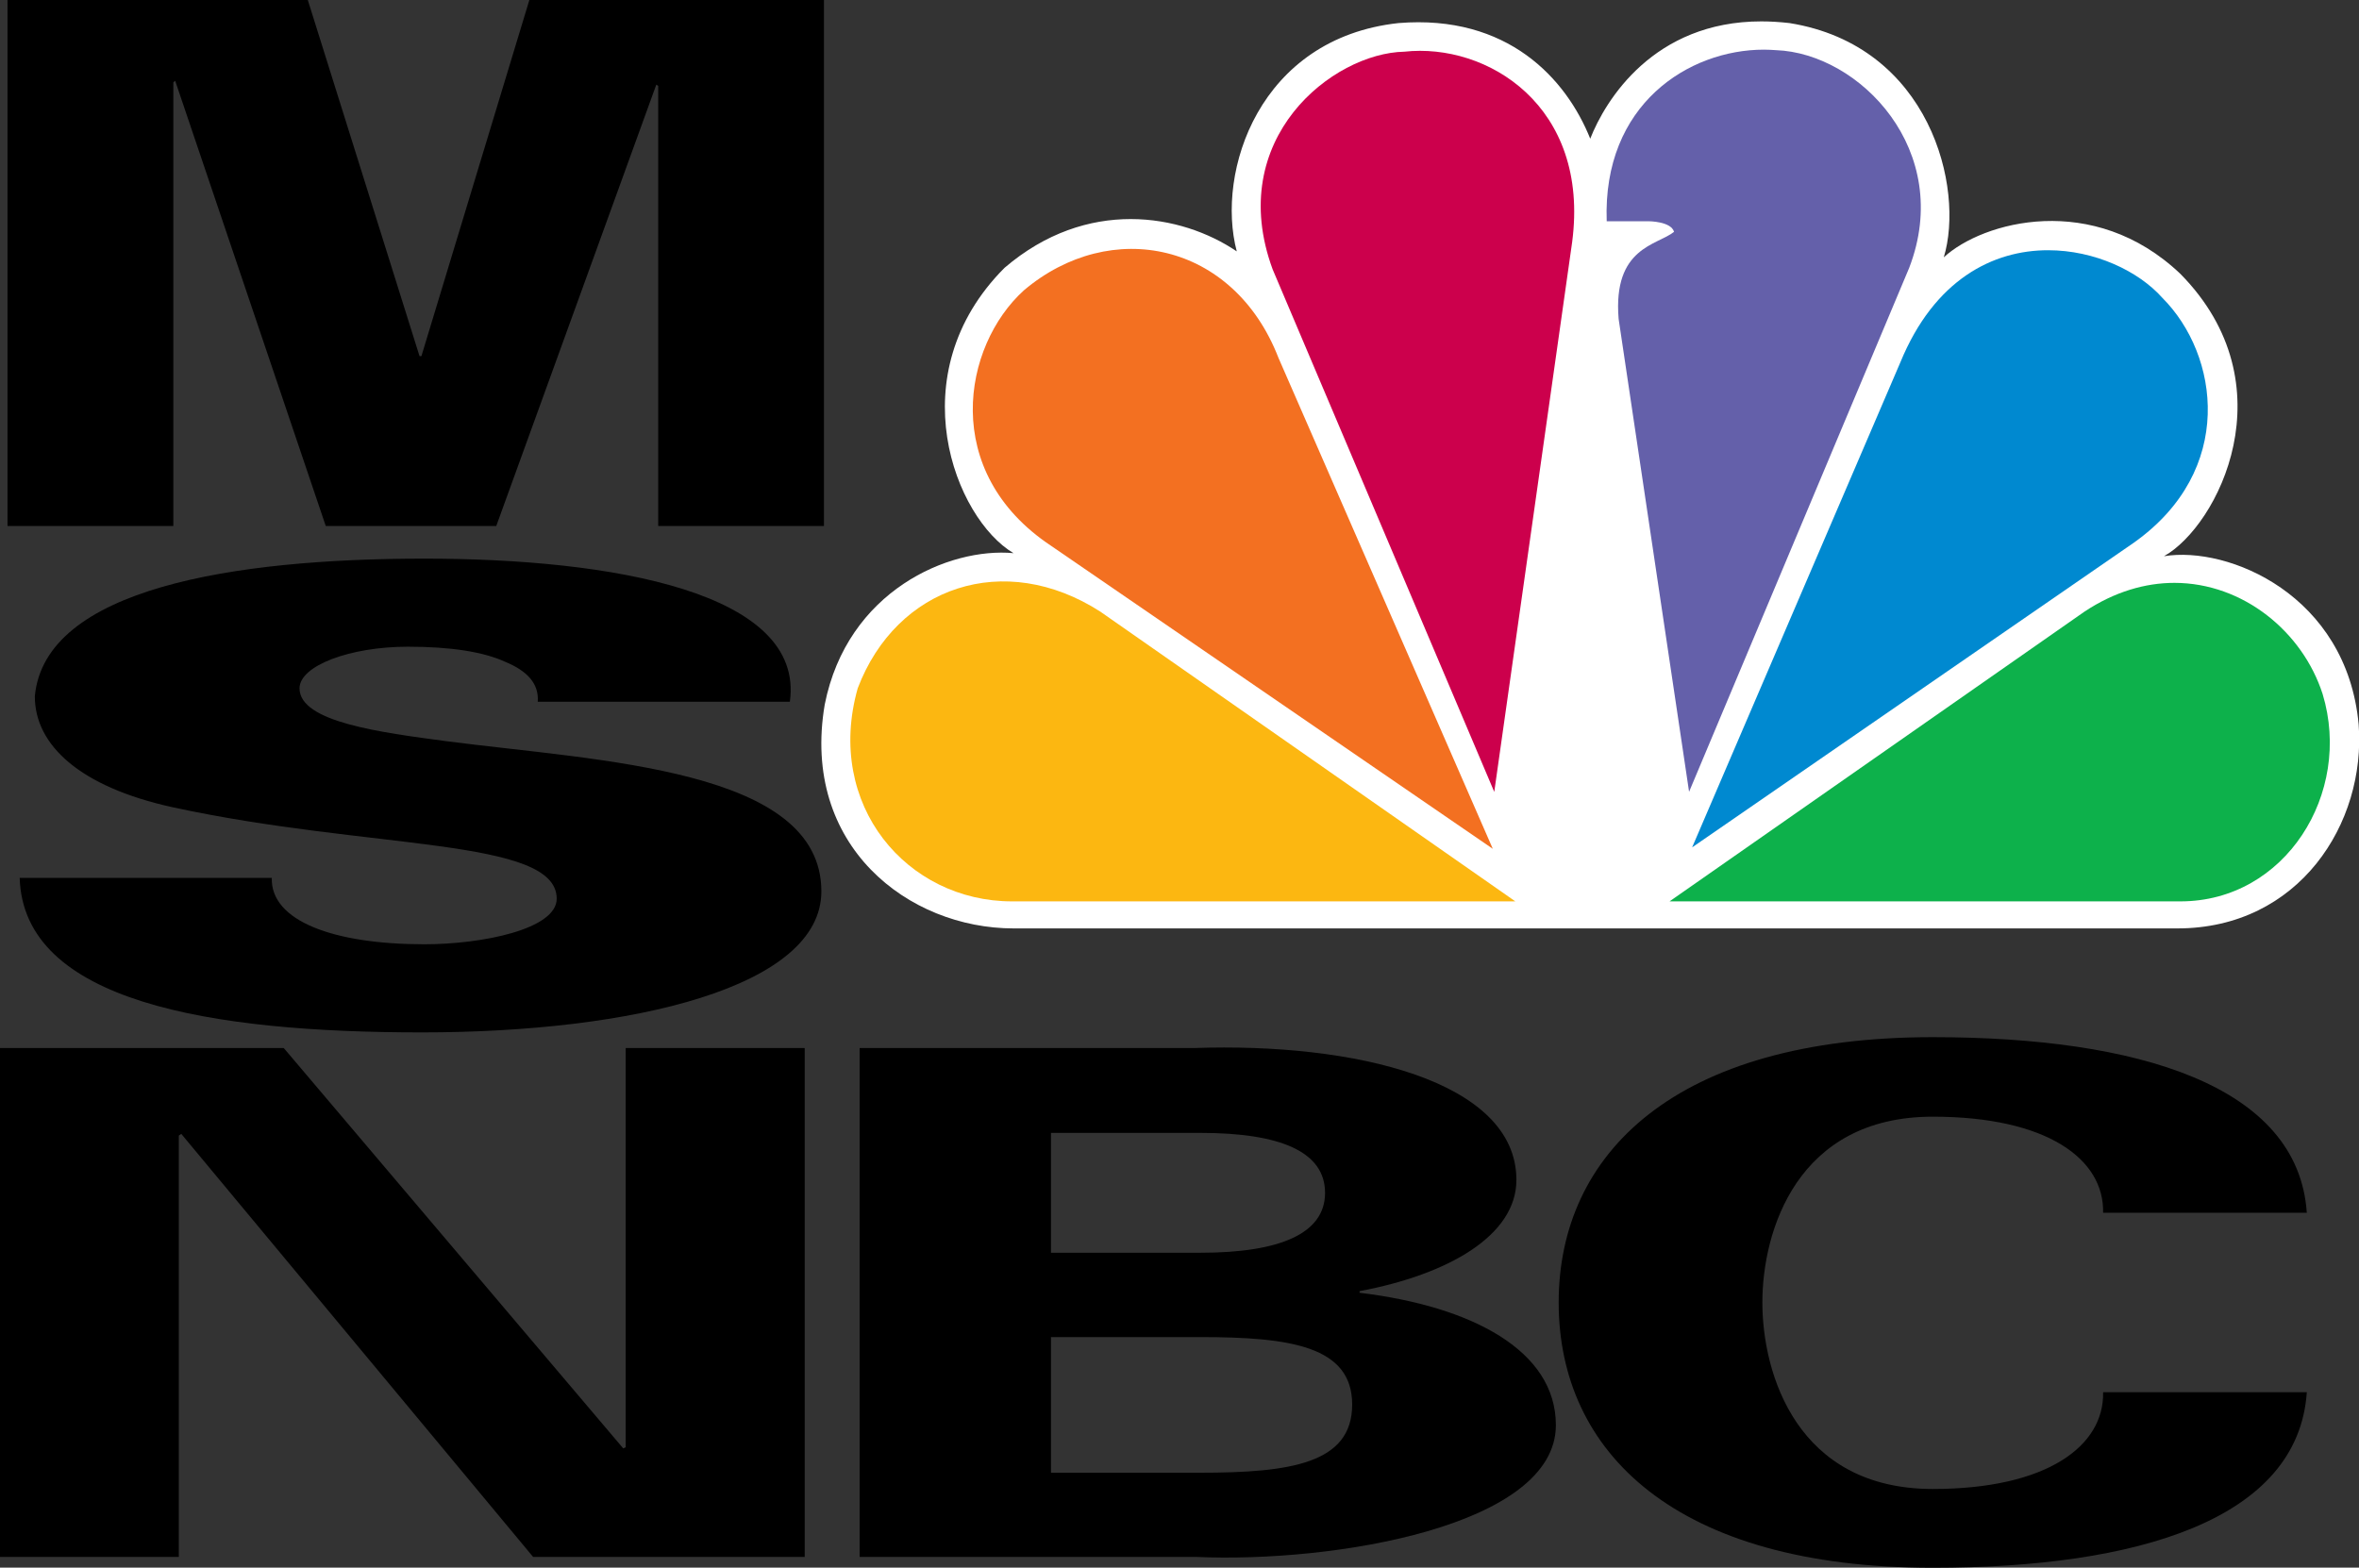
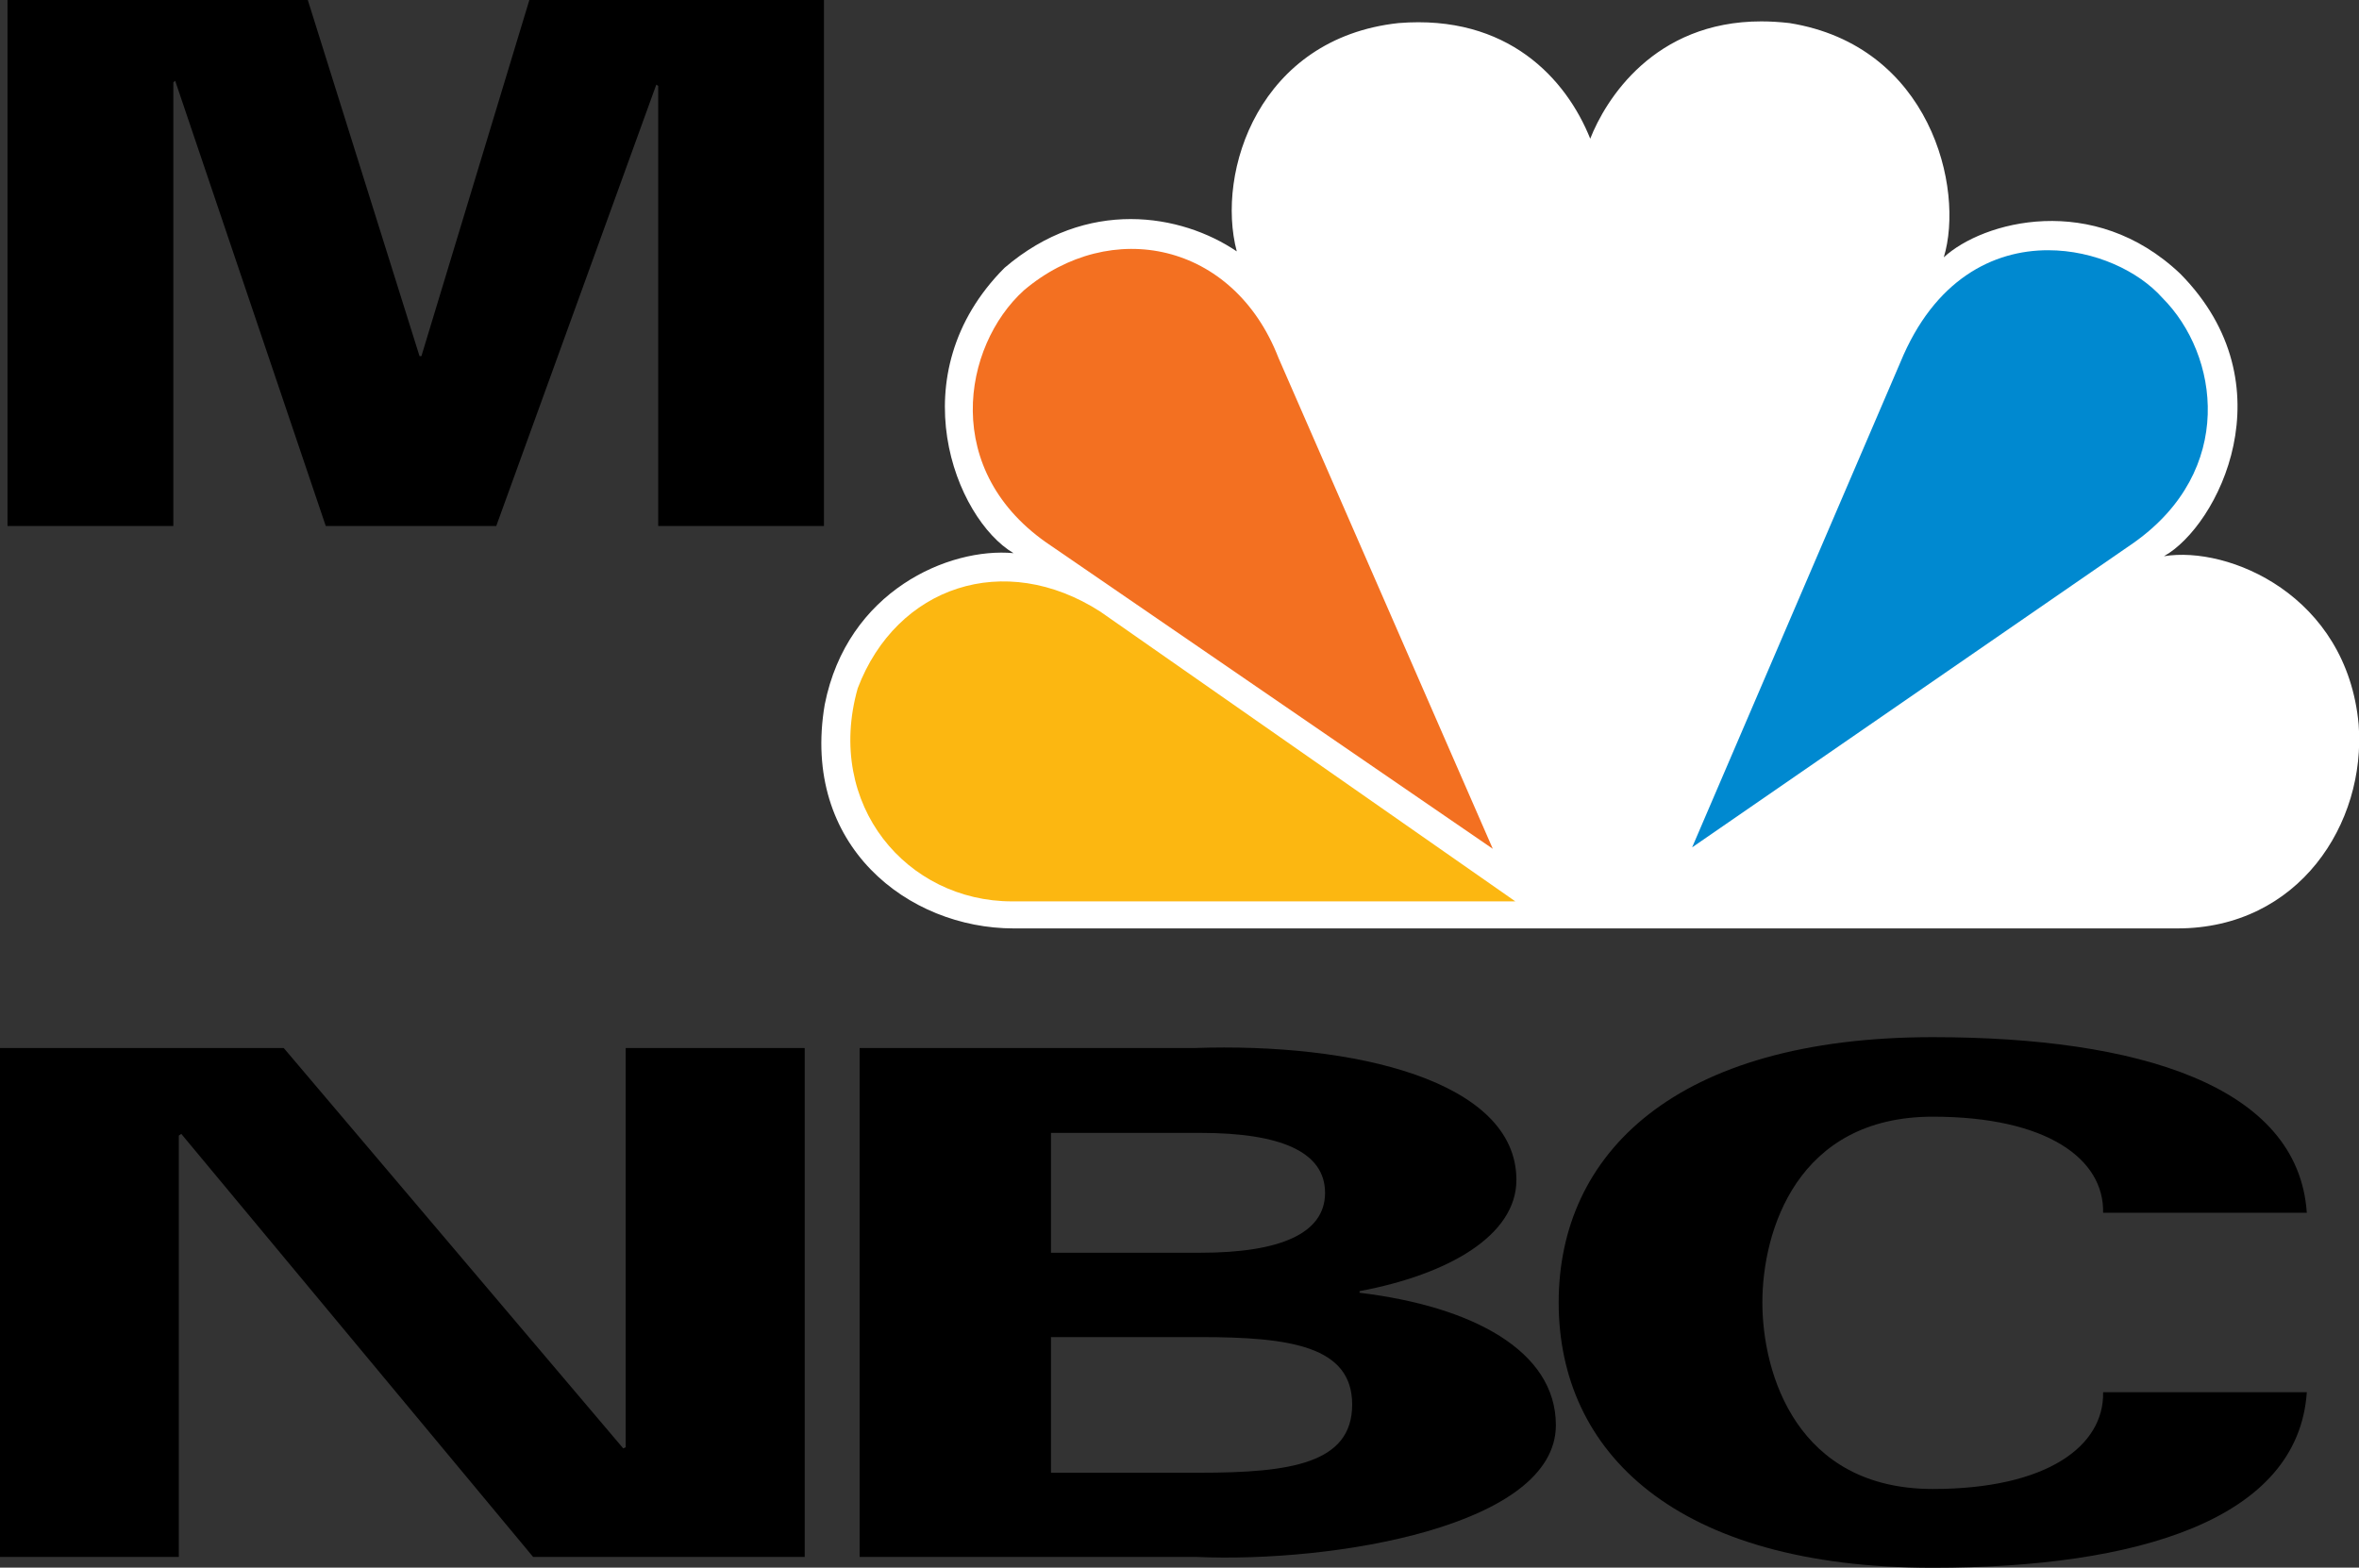
<svg xmlns="http://www.w3.org/2000/svg" xmlns:ns1="http://www.inkscape.org/namespaces/inkscape" xmlns:ns2="http://sodipodi.sourceforge.net/DTD/sodipodi-0.dtd" version="1.1" id="svg2" ns1:output_extension="org.inkscape.output.svg.inkscape" ns1:version="0.92.2 (5c3e80d, 2017-08-06)" ns2:version="0.32" x="0px" y="0px" width="1000" height="664.643" viewBox="-343.905 -228.595 1000 664.643" enable-background="new -343.905 -228.595 800.812 532.189" xml:space="preserve" ns2:docname="MSNBC_2000.svg">
  <rect x="-343.905" y="-228.595" width="1000" height="664.643" fill="#333333" stroke="none" />
  <defs id="defs857" />
  <ns2:namedview pagecolor="#ffffff" bordercolor="#666666" borderopacity="1" objecttolerance="10" gridtolerance="10" guidetolerance="10" ns1:pageopacity="0" ns1:pageshadow="2" ns1:window-width="1366" ns1:window-height="705" id="namedview855" showgrid="false" ns1:zoom="0.50358047" ns1:cx="762.4482" ns1:cy="353.087" ns1:window-x="-8" ns1:window-y="-8" ns1:window-maximized="1" ns1:current-layer="svg2" />
  <g id="g852" transform="matrix(1.249,0,0,1.249,85.513,56.873)">
    <g id="g843">
      <path id="path35074" d="m -162.867,299.955 -119.412,-143.602 -0.839,0.57 v 143.031 h -60.748 V 127.203 h 96.36 l 115.219,135.898 0.838,-0.367 V 127.203 h 60.752 v 172.752 h -92.17" ns1:connector-curvature="0" style="fill:#000000" />
      <path id="path35076" d="M -52.052,299.955 V 127.203 H 61.486 c 54.061,-1.9 109.369,10.998 109.369,44.756 0,18.891 -23.055,32.092 -53.223,37.77 v 0.547 c 38.148,4.605 66.619,19.629 66.619,44.936 0,34.305 -75.416,46.779 -121.906,44.744 H -52.052 Z M 63.594,271.363 c 30.576,0 51.523,-3.131 51.523,-23.139 0,-19.773 -20.947,-22.902 -51.523,-22.902 H 12.891 v 46.041 z m 0,-74.668 c 27.223,0 42.318,-6.596 42.318,-20.332 0,-13.939 -15.096,-20.355 -42.318,-20.355 H 12.891 v 40.688 h 50.703" ns1:connector-curvature="0" style="fill:#000000" />
      <path id="path35078" d="m 369.982,183.125 c 0.408,-18.152 -18.857,-32.617 -57.822,-32.617 -46.088,0 -57.824,38.865 -57.824,63.066 0,24.211 11.736,63.311 57.824,63.311 38.965,0 58.23,-14.699 57.822,-32.852 h 69.135 c -2.924,43.27 -57.416,59.6 -126.957,59.6 -87.568,0 -126.959,-39.412 -126.959,-90.059 0,-50.412 39.391,-90.061 126.959,-90.061 69.541,0 124.033,16.342 126.957,59.611 h -69.135" ns1:connector-curvature="0" style="fill:#000000" />
      <path id="path35080" d="m -341.264,-50.01 v -178.585 h 101.907 l 37.933,120.922 h 0.646 l 36.644,-120.922 h 99.972 V -50.01 h -56.252 v -149.392 l -0.646,-0.424 -54.32,149.815 h -57.868 l -51.113,-151.149 -0.623,0.573 V -50.01 h -56.28" ns1:connector-curvature="0" style="fill:#000000" />
-       <path id="path35082" d="m -161.296,9.646 c 0.431,-6.063 -3.42,-10.412 -11.119,-13.581 -7.287,-3.342 -18.406,-5.098 -32.943,-5.098 -19.676,0 -36.792,6.45 -36.792,14.129 0,11.446 27.374,14.956 50.06,17.975 51.762,6.74 127.051,9.255 127.051,50.937 0,32.617 -64.172,47.885 -135.607,47.885 -71.89,0 -135.198,-10.395 -136.486,-52.434 h 85.563 c -0.431,14.619 20.967,22.523 51.781,22.523 19.676,0 44.923,-5.121 44.923,-15.471 0,-20.813 -63.33,-16.465 -130.486,-31.074 -31.244,-6.881 -46.643,-21.003 -46.643,-37.642 3.418,-36.623 67.587,-46.723 132.206,-46.723 63.738,0 129.192,11.424 124.057,48.573 h -85.565" ns1:connector-curvature="0" style="fill:#000000" />
    </g>
    <path id="path3113" ns1:connector-curvature="0" d="m 195.913,-181.48 c -8.138,-20.316 -27.966,-42.259 -65.085,-39.245 -47.298,5.139 -62.036,50.466 -54.884,77.5 -18.84,-12.753 -50.866,-18.362 -78.82,5.585 -36.099,36.181 -16.791,85.115 3.053,96.852 -21.868,-2.024 -56.432,12.754 -64.077,51.41 -8.138,47.992 28.451,75.973 64.077,75.973 h 395.049 c 41.192,0 64.054,-35.639 61.485,-69.255 -4.041,-43.864 -44.179,-60.694 -66.078,-57.087 18.3,-10.205 42.729,-58.15 5.578,-95.843 -29.486,-28.047 -67.087,-17.842 -80.306,-5.609 7.129,-23.431 -4.562,-71.869 -52.386,-79.529 -3.305,-0.373 -6.493,-0.57 -9.526,-0.57 -36.514,0.003 -52.929,26.692 -58.08,39.818" style="fill:#ffffff" />
    <path id="path3115" ns1:connector-curvature="0" d="m 3.699,-130.002 c -20.852,18.882 -28.447,61.66 9.154,86.67 L 162.843,59.575 90.117,-107.043 C 74.881,-146.362 33.188,-154.938 3.699,-130.002" style="fill:#f37021" />
-     <path id="path3117" ns1:connector-curvature="0" d="m 132.813,-211.013 c -24.381,0.497 -60.989,29.533 -44.698,73.867 l 75.225,177.397 26.43,-186.586 c 6.12,-46.363 -28.975,-67.766 -56.957,-64.678" style="fill:#cc004c" />
-     <path id="path3119" ns1:connector-curvature="0" d="m 201.506,-153.453 h 14.228 c 0,0 7.595,0 8.626,3.584 -5.593,4.569 -20.828,5.143 -18.812,29.556 l 23.916,160.54 74.704,-177.863 c 15.283,-39.714 -16.795,-72.881 -45.241,-73.897 -1.334,-0.093 -2.668,-0.17 -4.049,-0.17 -25.538,0 -54.799,18.556 -53.372,58.25" style="fill:#6460aa" />
    <path id="path3121" ns1:connector-curvature="0" d="M 301.158,-105.535 230.496,59.086 380.447,-44.363 c 34.567,-24.518 28.99,-63.712 9.643,-83.09 -8.106,-9.119 -23.001,-16.163 -38.779,-16.163 -18.642,-0.004 -38.586,9.883 -50.153,38.081" style="fill:#0089d0" />
-     <path id="path3123" ns1:connector-curvature="0" d="M 363.66,-20.939 222.839,77.417 h 173.396 c 35.575,0 58.429,-36.669 48.267,-70.333 -6.804,-21.154 -26.941,-37.763 -50.315,-37.786 -9.837,0.003 -20.271,2.967 -30.527,9.763" style="fill:#0db14b" />
    <path id="path3125" ns1:connector-curvature="0" d="M -0.339,77.417 H 170.492 L 29.636,-20.939 c -32.539,-20.907 -69.131,-8.673 -82.338,26.022 -11.202,39.714 16.756,72.334 52.363,72.334" style="fill:#fcb711" />
  </g>
</svg>